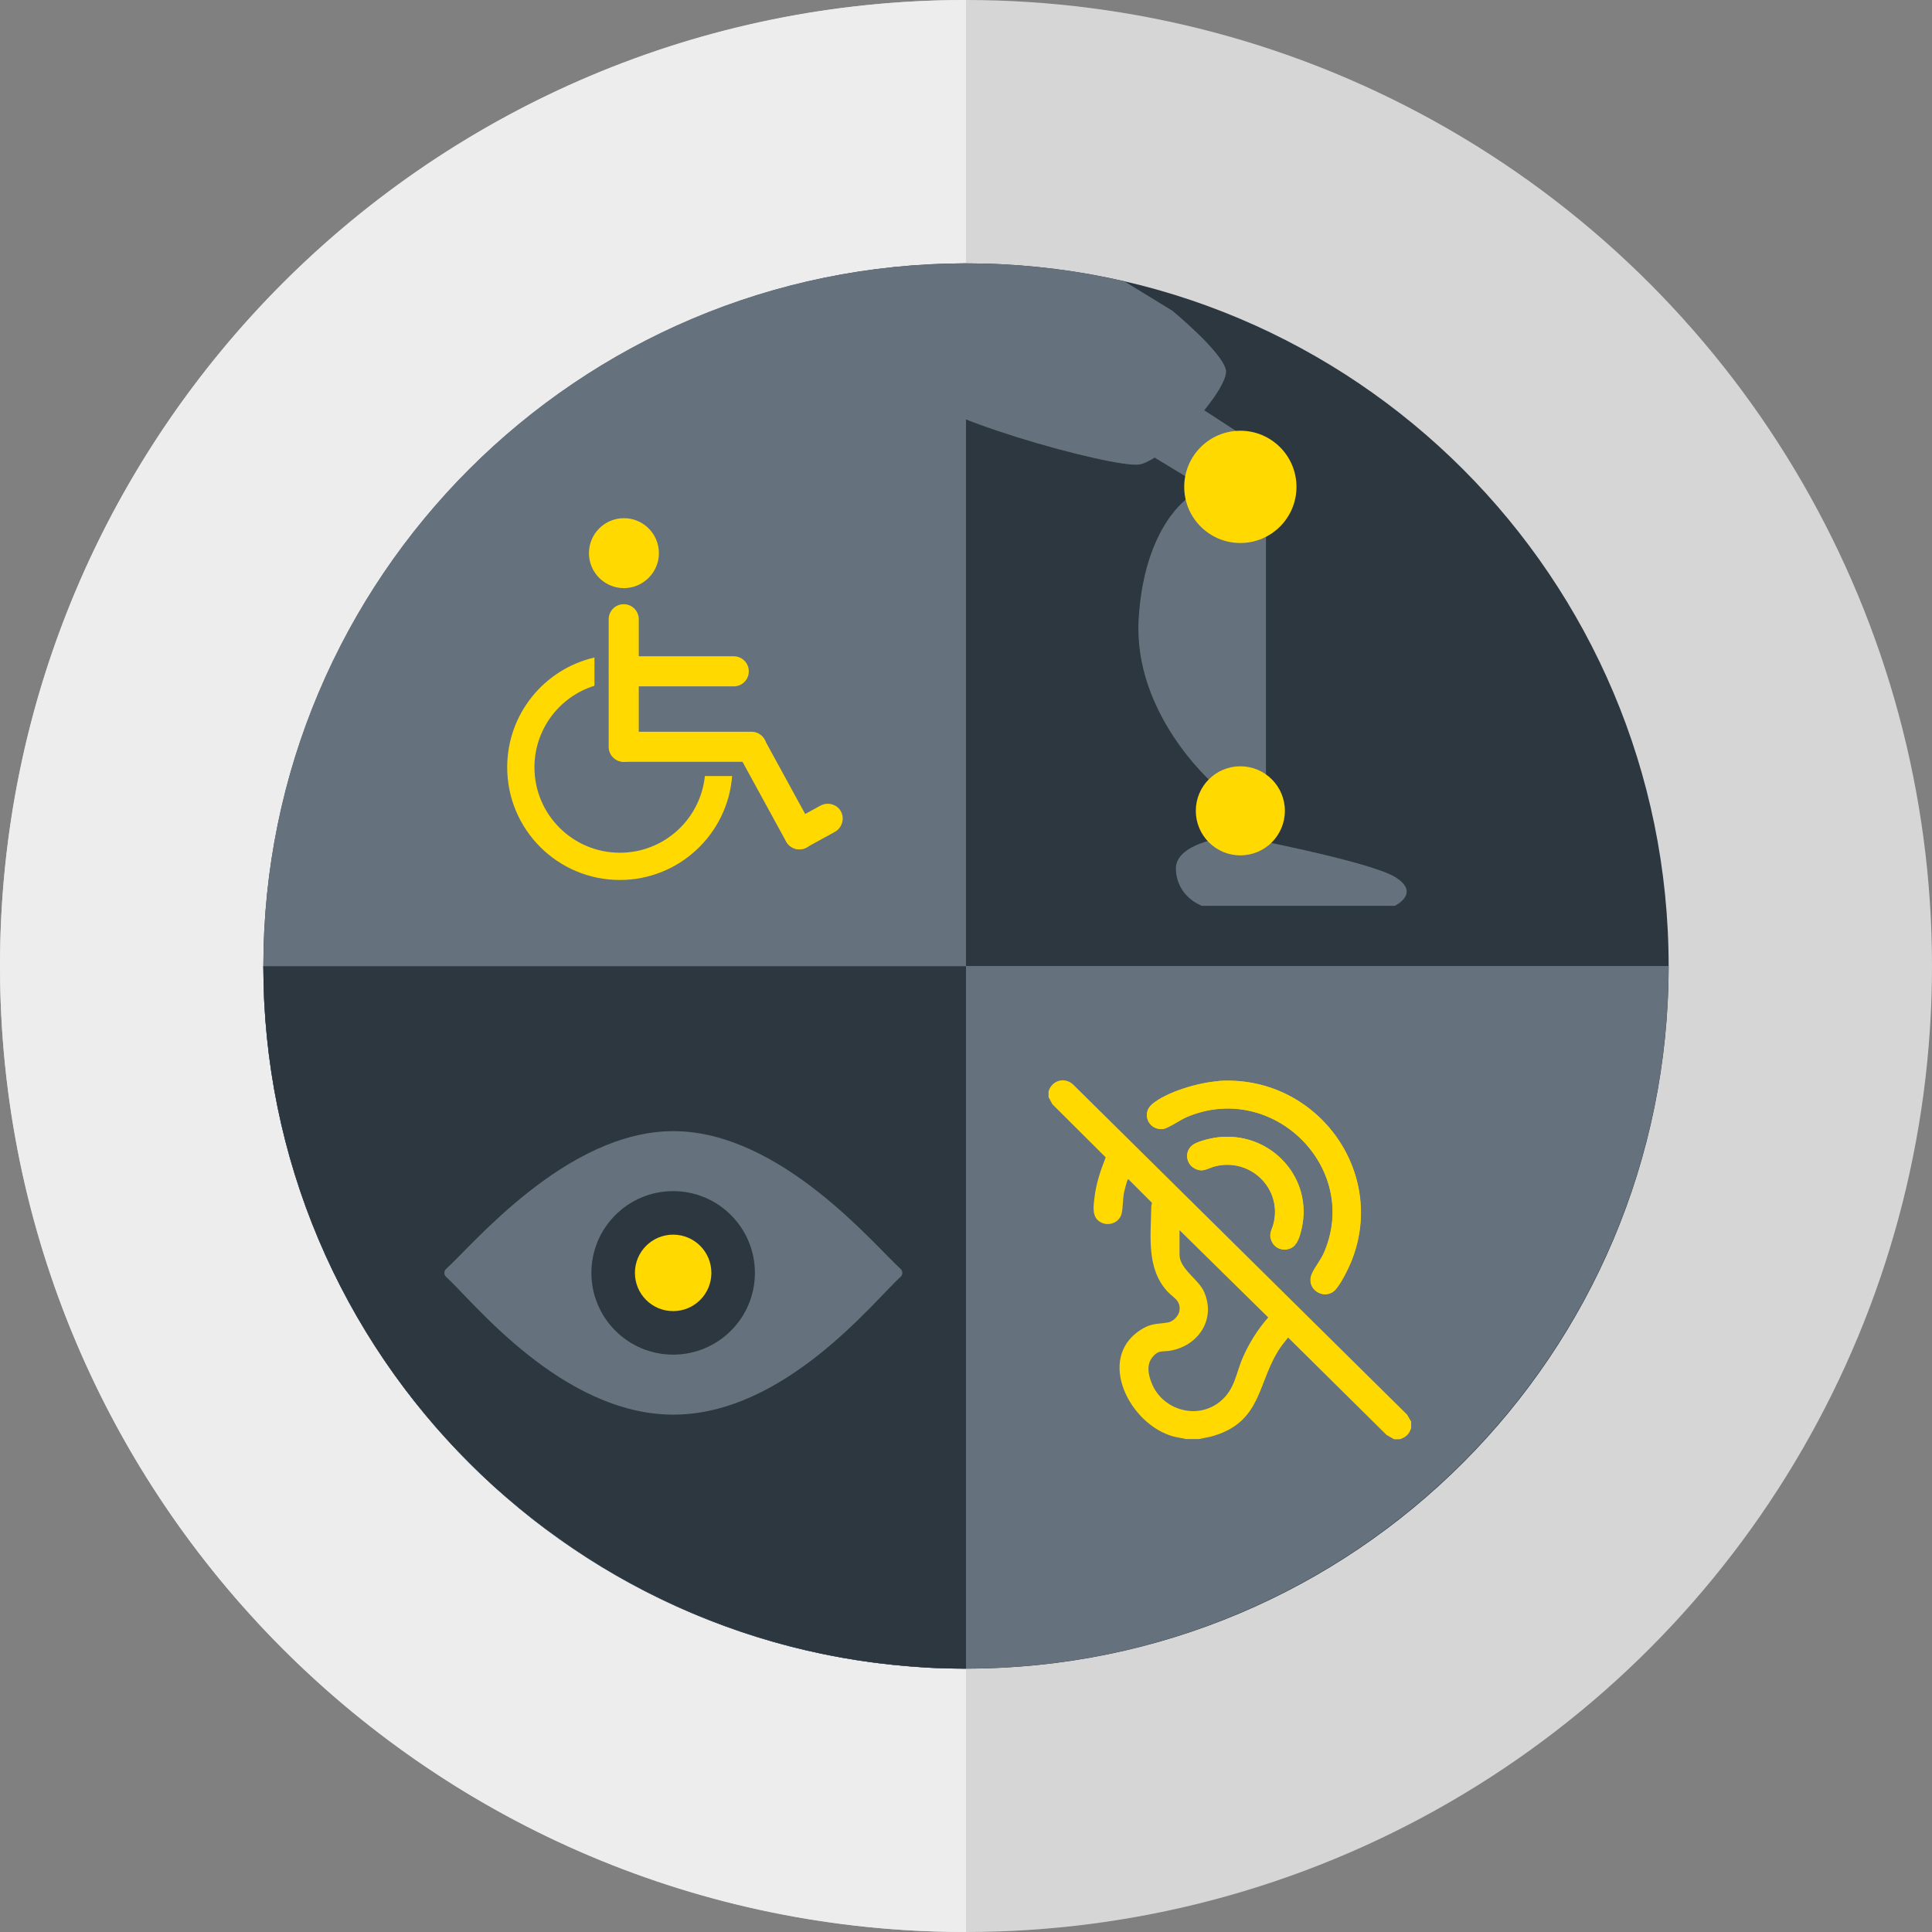
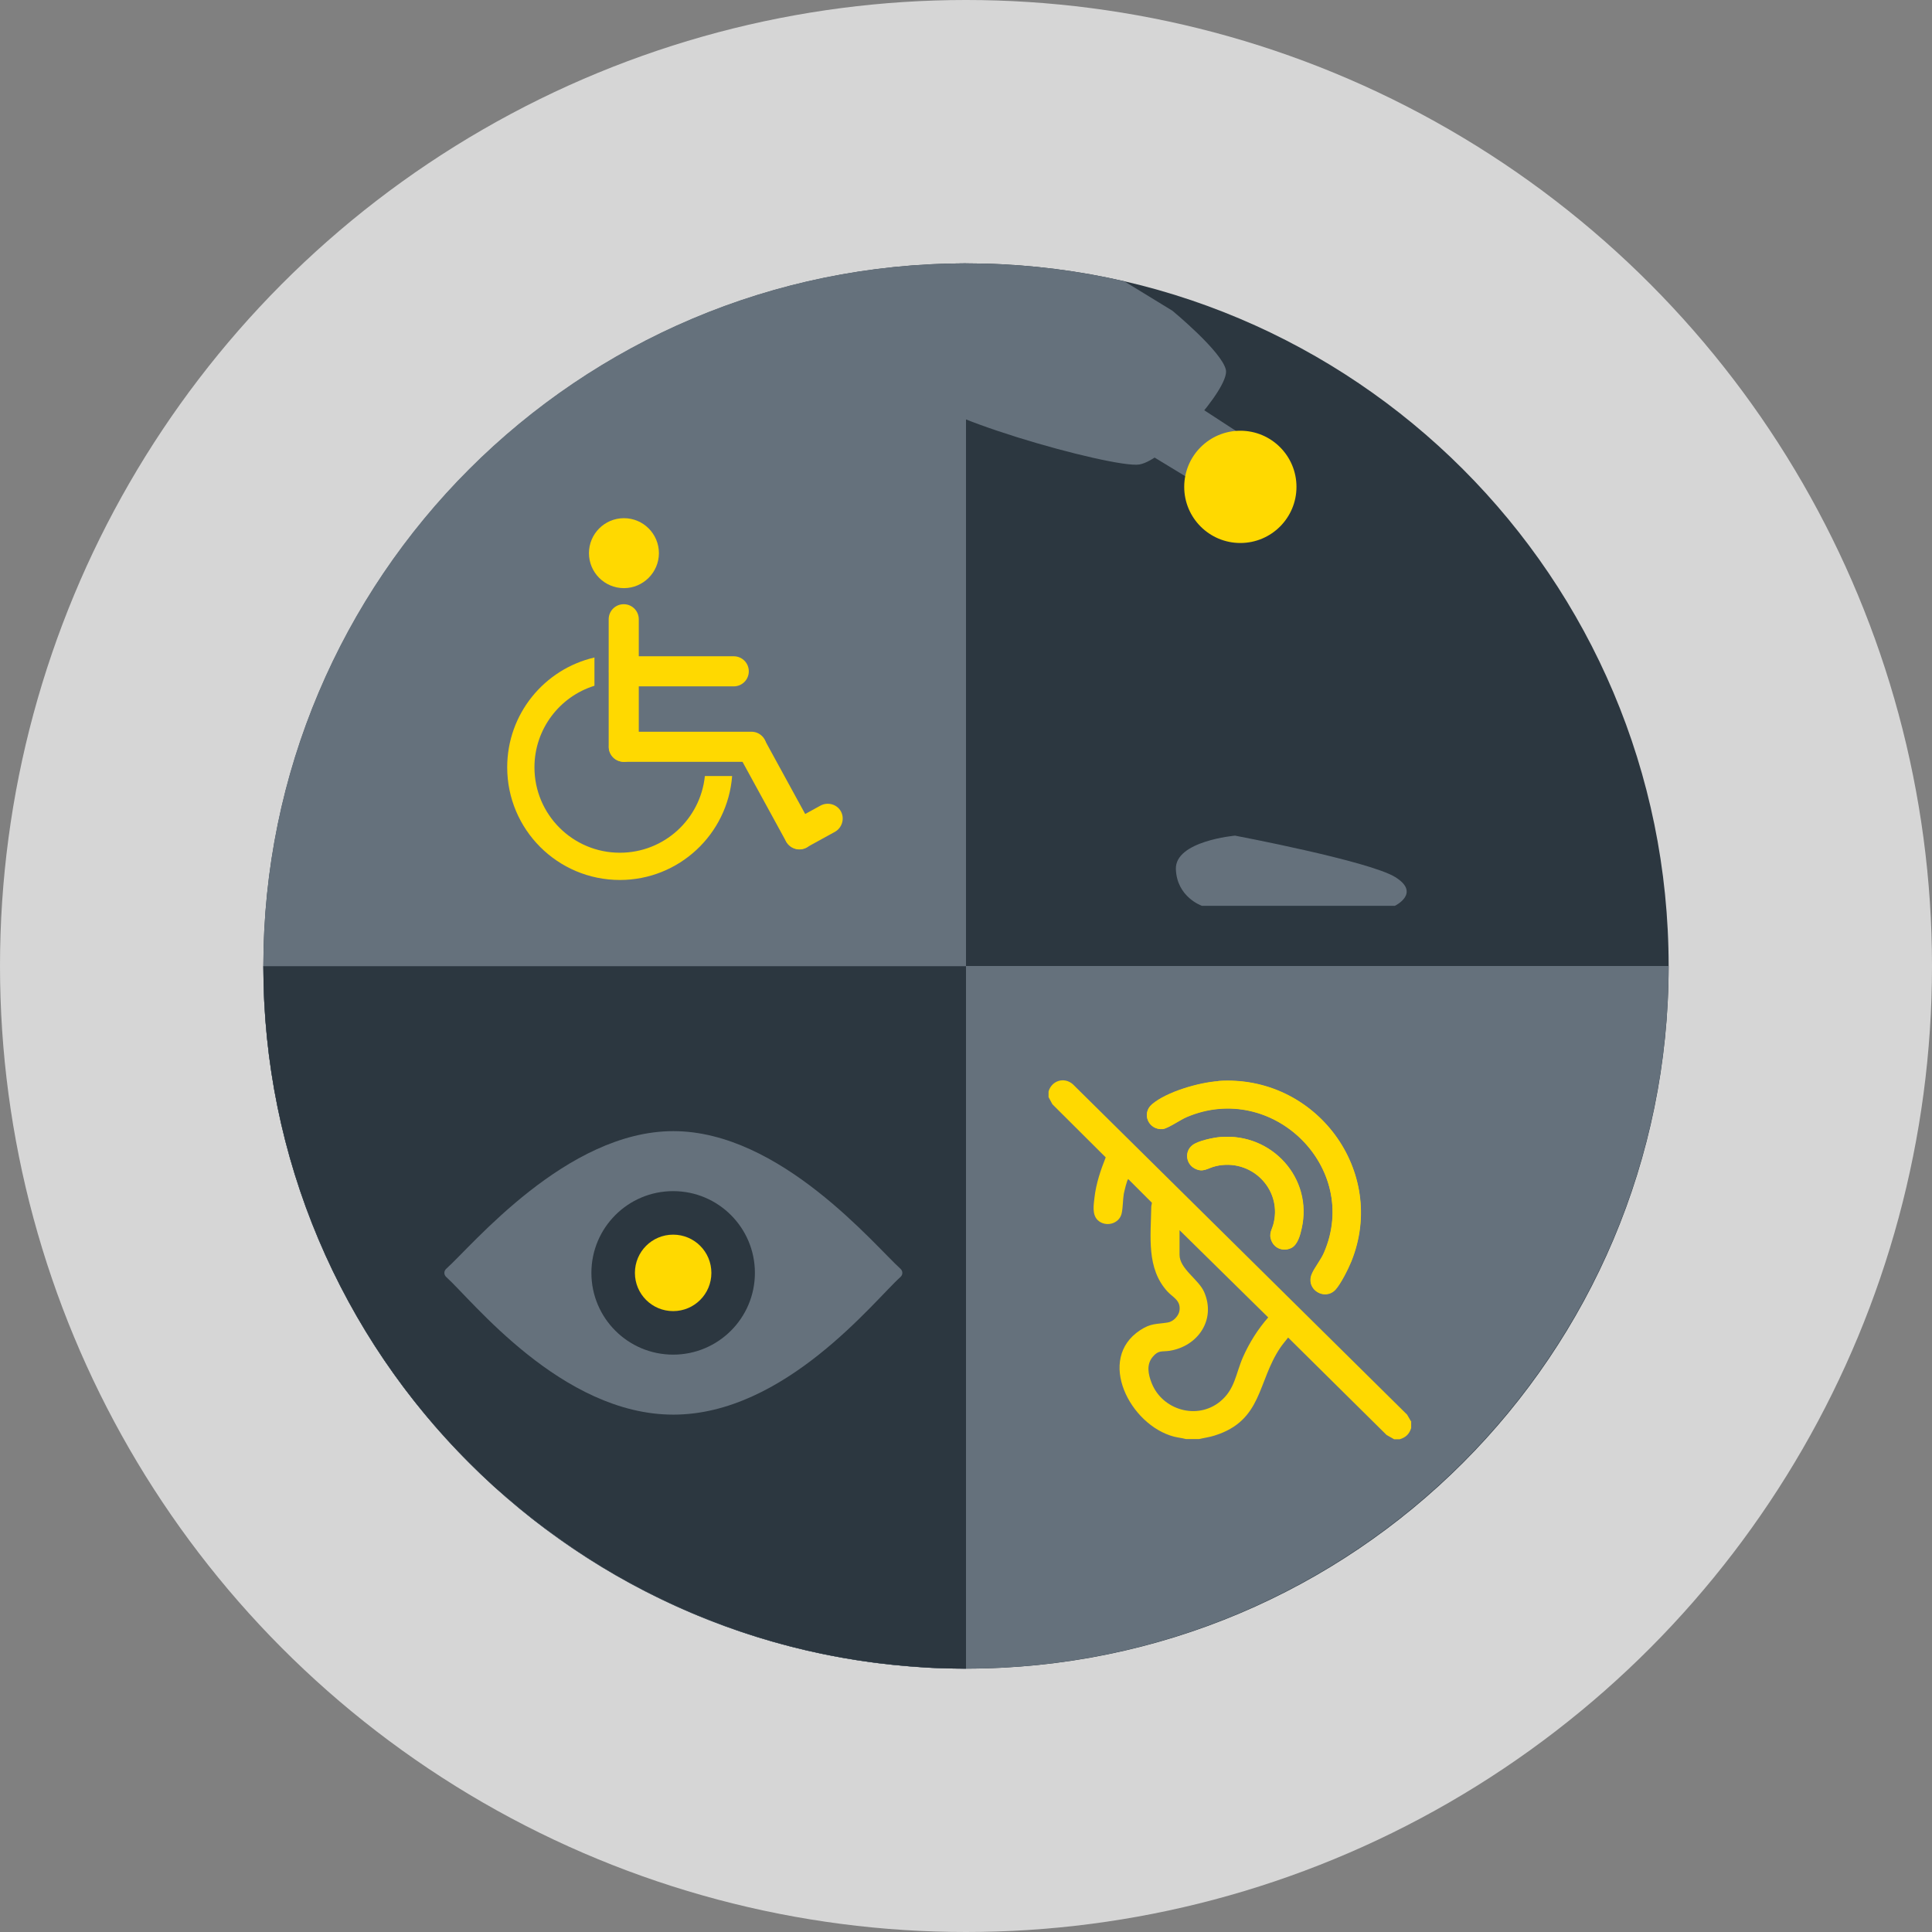
<svg xmlns="http://www.w3.org/2000/svg" id="Layer_1" data-name="Layer 1" width="95" height="95" viewBox="0 0 95 95">
  <rect x="0" y="0" width="95" height="95" fill="#808080" stroke="none" />
  <defs>
    <style>
      .cls-1 {
        fill: none;
      }

      .cls-2 {
        fill: #2c3740;
      }

      .cls-3 {
        fill: #d6d6d6;
      }

      .cls-4, .cls-5 {
        fill: #ffd900;
      }

      .cls-6 {
        fill: #65717c;
      }

      .cls-5 {
        fill-rule: evenodd;
      }

      .cls-7 {
        fill: #ededed;
      }

      .cls-8 {
        clip-path: url(#clippath);
      }
    </style>
    <clipPath id="clippath">
      <path class="cls-1" d="M12.95,47.5c0,19.08,15.46,34.55,34.55,34.55s34.55-15.46,34.55-34.55S66.58,12.95,47.5,12.95c-19.07.02-34.53,15.48-34.55,34.55Z" />
    </clipPath>
  </defs>
  <g>
    <g id="Outline">
      <circle class="cls-3" cx="47.5" cy="47.5" r="47.5" />
-       <path class="cls-7" d="M47.5,95C21.27,95,0,73.73,0,47.5S21.27,0,47.5,0v95Z" />
    </g>
    <g id="Inner">
      <path class="cls-2" d="M12.95,47.5c0,19.08,15.46,34.55,34.55,34.55s34.55-15.46,34.55-34.55S66.58,12.95,47.5,12.95c-19.07.02-34.53,15.48-34.55,34.55Z" />
      <path class="cls-6" d="M47.5,12.95c-19.08,0-34.55,15.46-34.55,34.55s15.46,34.55,34.55,34.55V12.95Z" />
    </g>
    <path class="cls-6" d="M47.5,82.05c19.07-.02,34.53-15.48,34.55-34.55H12.95c.02,19.07,15.48,34.53,34.55,34.55Z" />
    <path class="cls-2" d="M47.5,47.5v34.55c-.51,0-1.01-.01-1.51-.03-.52-.02-1.05-.06-1.57-.11-3.2-.28-6.35-1.01-9.34-2.17-.97-.37-1.92-.79-2.85-1.25-1.77-.87-3.45-1.89-5.05-3.06-.56-.4-1.1-.82-1.62-1.25-.42-.35-.83-.7-1.24-1.06-.31-.29-.63-.58-.93-.88-6.68-6.49-10.45-15.41-10.44-24.73h34.55Z" />
  </g>
  <g>
    <path class="cls-5" d="M30.68,28.92c.94,0,1.72-.77,1.72-1.72s-.77-1.72-1.72-1.72-1.72.77-1.72,1.72.77,1.72,1.72,1.72Z" />
    <path class="cls-4" d="M31.41,36.72c0,.41-.33.74-.74.74s-.74-.33-.74-.74v-6.27c0-.41.33-.74.74-.74s.74.33.74.74v6.27Z" />
    <path class="cls-4" d="M30.68,37.46c-.41,0-.74-.33-.74-.74s.33-.74.74-.74h6.27c.41,0,.74.33.74.74s-.33.74-.74.74h-6.27Z" />
    <path class="cls-4" d="M30.68,33.75c-.41,0-.74-.33-.74-.74s.33-.74.74-.74h5.4c.41,0,.74.33.74.74s-.33.74-.74.74h-5.4Z" />
    <path class="cls-4" d="M39.95,40.68c.19.36.06.8-.29,1-.36.19-.8.06-1-.29l-2.33-4.26c-.19-.36-.06-.8.29-1,.36-.19.81-.06,1,.29l2.33,4.26Z" />
    <path class="cls-4" d="M40.35,39.61c.36-.19.81-.06,1,.29s.06.8-.29,1l-1.4.77c-.36.19-.8.06-1-.29-.19-.36-.06-.81.29-1l1.4-.77Z" />
    <path class="cls-5" d="M29.23,33.72c-1.71.53-2.95,2.13-2.95,4.01,0,2.32,1.88,4.2,4.2,4.2,2.18,0,3.96-1.65,4.18-3.77h1.34c-.22,2.86-2.61,5.11-5.52,5.11-3.06,0-5.54-2.48-5.54-5.54,0-2.63,1.83-4.83,4.29-5.4v1.39h0Z" />
  </g>
  <g class="cls-8">
    <g>
      <path class="cls-6" d="M57.65,15.28s2.44,2.01,2.63,2.91-2.98,4.45-4.26,4.65c-1.27.21-11.09-2.54-10.88-3.71s1.44-7.84,3.28-7.98,4.85,1.45,7.04,2.79l2.19,1.34h0Z" />
-       <path class="cls-6" d="M62.25,24.96v13.54h-2.63s-3.91-3.41-3.63-8.07c.28-4.65,2.52-6.02,2.52-6.02l3.75.55h0Z" />
      <polygon class="cls-6" points="58.75 23.7 56.23 22.17 58.75 19.87 60.99 21.33 58.75 23.7" />
      <circle class="cls-4" cx="60.99" cy="23.94" r="2.76" />
      <path class="cls-6" d="M60.73,41.09s-2.96.26-2.91,1.65c.05,1.38,1.28,1.8,1.28,1.8h9.49s1.29-.62.02-1.41-7.88-2.04-7.88-2.04Z" />
-       <circle class="cls-4" cx="60.99" cy="39.87" r="2.19" />
    </g>
  </g>
  <g>
    <path class="cls-4" d="M59.91,53.16c-.94.06-2.55.52-3.27,1.14-.52.45-.17,1.28.53,1.21.24-.02.89-.46,1.18-.59,4.23-1.79,8.56,2.49,6.75,6.67-.16.37-.47.74-.6,1.05-.32.76.63,1.33,1.16.77.26-.29.63-1.02.78-1.39,1.79-4.43-1.74-9.2-6.54-8.87h0Z" />
    <path class="cls-4" d="M60.01,55.91c-.35.03-1.1.19-1.37.4-.39.31-.33.91.1,1.14s.65-.02,1.05-.11c1.71-.4,3.24,1.08,2.85,2.78-.08.35-.27.52-.11.9s.58.52.96.35c.32-.15.45-.64.52-.97.56-2.46-1.46-4.7-3.99-4.49h0Z" />
    <path class="cls-4" d="M69.39,69.94v.28c-.09.29-.26.46-.56.55h-.28l-.37-.21-4.84-4.79s-.34.42-.38.49c-1.14,1.68-.87,3.59-3.24,4.33-.25.08-.5.11-.75.17h-.66c-.19-.05-.39-.07-.59-.12-2.16-.57-3.82-3.81-1.66-5.23.53-.35.79-.29,1.36-.38.27-.04.55-.33.58-.6.06-.49-.32-.63-.59-.92-1.05-1.14-.82-2.72-.8-4.17,0-.07.03-.13.03-.2l-1.16-1.16c-.06,0-.2.63-.22.72-.05.31-.04.64-.1.94-.1.54-.8.73-1.19.35-.28-.28-.19-.76-.15-1.12.08-.68.3-1.33.55-1.96l-2.62-2.61-.19-.35v-.28c.15-.53.76-.73,1.19-.36l16.44,16.25.21.36h-.01ZM58,60.51v1.19c0,.69.94,1.21,1.21,1.83.59,1.35-.29,2.66-1.69,2.89-.38.06-.55-.05-.84.3-.32.38-.22.86-.05,1.29.52,1.32,2.23,1.83,3.36.91.74-.6.77-1.37,1.13-2.19.31-.7.73-1.37,1.24-1.95l-4.36-4.29h0Z" />
    <path class="cls-4" d="M59.91,53.16c4.8-.32,8.33,4.44,6.54,8.87-.15.37-.52,1.11-.78,1.39-.52.56-1.48,0-1.16-.77.13-.32.44-.68.6-1.05,1.8-4.18-2.53-8.46-6.75-6.67-.3.12-.94.57-1.18.59-.7.06-1.06-.77-.53-1.21.72-.62,2.33-1.08,3.27-1.14h0Z" />
    <path class="cls-4" d="M60.01,55.91c2.53-.21,4.54,2.03,3.99,4.49-.07.32-.2.82-.52.97-.37.18-.8.03-.96-.35s.04-.55.11-.9c.39-1.69-1.14-3.18-2.85-2.78-.4.09-.62.35-1.05.11s-.49-.84-.1-1.14c.28-.22,1.02-.37,1.37-.4h0Z" />
  </g>
  <g>
    <path class="cls-6" d="M44.28,62.39c-1.27-1.14-5.91-6.77-11.17-6.77s-9.9,5.64-11.17,6.77c-.12.11-.12.29,0,.4,1.27,1.14,5.68,6.77,11.17,6.77s9.9-5.64,11.17-6.77c.12-.11.12-.29,0-.4M33.1,66.61c-2.22,0-4.02-1.8-4.02-4.02s1.8-4.02,4.02-4.02,4.02,1.8,4.02,4.02-1.8,4.02-4.02,4.02" />
    <path class="cls-4" d="M33.1,60.71c-1.04,0-1.88.84-1.88,1.88s.84,1.88,1.88,1.88,1.88-.84,1.88-1.88-.84-1.88-1.88-1.88" />
  </g>
</svg>